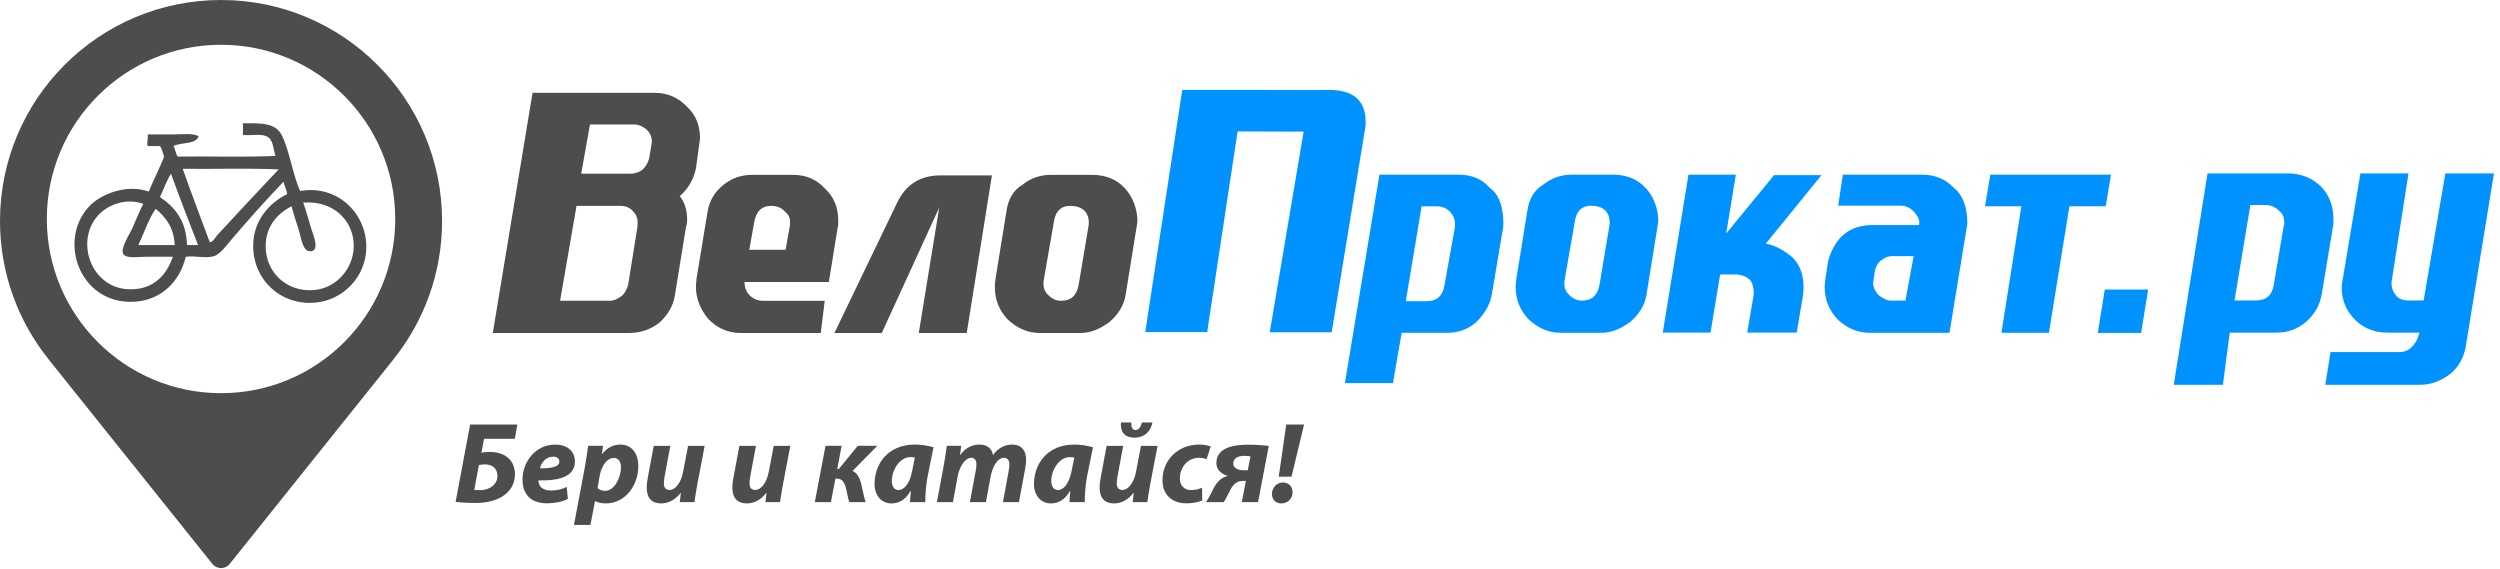
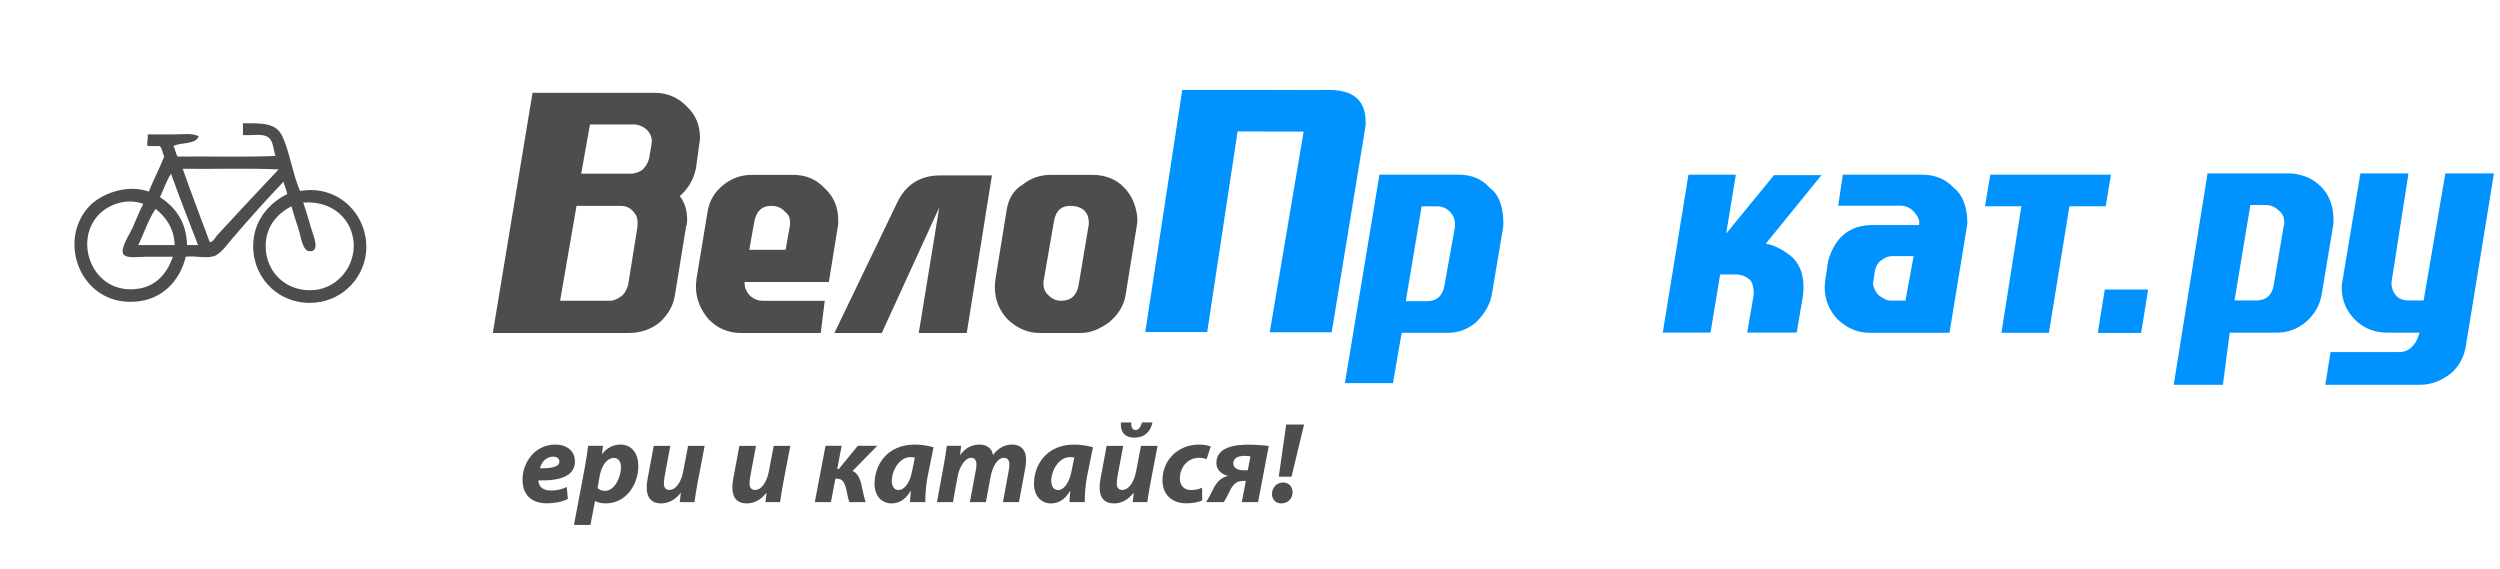
<svg xmlns="http://www.w3.org/2000/svg" version="1.1" id="Layer_1" x="0px" y="0px" width="330.195px" height="75.21px" viewBox="0 0 330.195 75.21" enable-background="new 0 0 330.195 75.21" xml:space="preserve">
  <g>
    <g>
      <path fill-rule="evenodd" clip-rule="evenodd" fill="#4D4D4F" d="M32.089,16.285c0,0.517,0,1.035,0,1.546    c1.266,0.089,2.287-0.178,3.087,0.162c0.959,0.415,0.854,1.546,1.208,2.599c-4.132,0.188-8.632,0.031-12.91,0.085    c-0.292-0.359-0.303-0.989-0.569-1.382c1.002-0.547,2.942-0.156,3.334-1.302c-0.83-0.437-2.064-0.242-3.249-0.242    c-1.166,0-2.418,0-3.486,0c0.082,0.567-0.148,1.176,0,1.544c0.534,0,1.082,0,1.622,0c0.29,0.346,0.359,0.926,0.562,1.382    c-0.627,1.586-1.397,3.038-2.035,4.625c-2.982-1.041-6.319,0.354-7.791,1.869c-4.398,4.531-1.306,13.193,6.01,12.673    c3.526-0.252,5.897-2.732,6.663-5.932c1.233-0.179,2.601,0.271,3.732-0.08c0.867-0.271,1.794-1.609,2.439-2.354    c2.181-2.544,4.564-5.214,6.738-7.471c0.129,0.563,0.392,1.017,0.492,1.621c-2.252,1.118-4.22,3.247-4.465,6.173    c-0.39,4.448,2.899,8.166,7.385,8.203c3.993,0.034,7.04-2.955,7.472-6.495c0.575-4.723-3.364-9.203-8.688-8.286    c-0.93-1.971-1.425-5.447-2.44-7.392C36.385,16.285,34.712,16.246,32.089,16.285z M28.753,30.992    c-0.363,0.4-0.642,1.063-1.056,0.975c-1.185-3.221-2.421-6.4-3.563-9.672c4.194,0.054,8.605-0.109,12.663,0.084    C34.215,25.123,31.286,28.228,28.753,30.992z M26.159,32.369c-0.489,0-0.975,0-1.456,0c-0.097-3.208-1.602-5.018-3.576-6.337    c0.489-1.029,0.864-2.167,1.459-3.083C23.737,26.136,24.948,29.249,26.159,32.369z M17.22,38.211    c-5.195-0.005-7.466-6.479-4.134-9.902c1.141-1.173,3.431-2.242,5.838-1.385c-0.54,1.021-0.895,1.996-1.453,3.251    c-0.274,0.606-1.575,2.582-1.215,3.333c0.328,0.692,2.058,0.403,3.085,0.403c1.348,0,2.359,0,3.488,0    C21.998,36.345,20.292,38.221,17.22,38.211z M46.71,32.042c0.216,3.116-2.079,5.941-5.121,6.258    c-3.646,0.373-6.539-2.282-6.499-5.853c0.032-2.452,1.408-4.171,3.41-5.197c0.286,1.059,0.602,1.987,0.98,3.169    c0.26,0.802,0.454,2.675,1.378,2.762c1.548,0.141,0.457-2.301,0.245-3.006c-0.406-1.334-0.659-2.32-1.057-3.417    C43.954,26.461,46.487,28.997,46.71,32.042z M20.557,27.577c1.323,1.109,2.417,2.463,2.515,4.792c-1.595,0-3.188,0-4.795,0    C19.034,30.765,19.596,28.98,20.557,27.577z" />
      <g>
        <g>
          <path fill="#4D4D4F" d="M118.476,26.805l-8.268,17.176h6.256l7.585-16.561l-2.701,16.561h6.337l3.325-20.814h-6.803      C121.572,23.167,119.645,24.328,118.476,26.805z M89.913,25.794c1.083-1.003,1.697-2.161,2.007-3.55l0.54-3.951      c0-1.7-0.54-3.088-1.703-4.179c-1.154-1.236-2.631-1.854-4.257-1.854H70.337l-5.25,31.72H83.03c1.624,0,2.937-0.479,4.102-1.397      c1.077-1.004,1.779-2.165,2.005-3.56l1.47-9.049c0.151-0.463,0.151-0.771,0.151-0.927c0-1.242-0.304-2.321-0.997-3.172      C89.832,25.876,89.913,25.794,89.913,25.794z M84.191,29.975l-1.242,7.735c-0.23,0.619-0.459,1.083-0.849,1.388      c-0.537,0.39-1.004,0.627-1.559,0.627h-6.563l2.169-12.534h5.795c0.693,0,1.32,0.229,1.782,0.846      C84.191,28.501,84.265,29.205,84.191,29.975z M86.038,19.144l-0.303,1.787c-0.161,0.615-0.465,1.077-0.848,1.461      c-0.388,0.312-1.015,0.545-1.551,0.545h-6.572l1.16-6.499h5.881c0.461,0,1.083,0.229,1.627,0.699      C85.967,17.679,86.2,18.293,86.038,19.144z M99.037,39.024c-0.467-0.463-0.699-1.08-0.699-1.698v-0.079h11.136l1.162-7.188      c0.078-0.244,0.078-0.547,0.078-0.939c0-1.699-0.54-3.091-1.783-4.253c-1.155-1.233-2.549-1.772-4.172-1.772h-5.416      c-1.39,0-2.625,0.387-3.781,1.313c-1.165,0.929-1.86,2.088-2.094,3.478l-1.469,8.898c0,0.23-0.081,0.619-0.081,1.08      c0,1.624,0.62,3.091,1.701,4.333c0.55,0.54,1.158,1.006,1.86,1.306c0.779,0.321,1.542,0.479,2.328,0.479h10.599l0.525-4.256      h-8.19C100.126,39.725,99.497,39.488,99.037,39.024z M99.583,29.512c0.226-1.55,1.002-2.321,2.249-2.321      c0.763,0,1.39,0.229,1.847,0.771c0.62,0.466,0.77,1.086,0.62,2.013l-0.538,3.014h-4.796L99.583,29.512z M148.495,24.792      c-1.082-1.158-2.554-1.697-4.257-1.697h-5.418c-1.384,0-2.622,0.387-3.784,1.313c-1.167,0.695-1.862,1.855-2.09,3.398      l-1.467,9.057c0,0.151-0.081,0.54-0.081,1.081c0,1.699,0.617,3.097,1.699,4.253c1.246,1.165,2.639,1.784,4.251,1.784h5.349      c1.393,0,2.629-0.551,3.862-1.47c1.162-1.007,1.859-2.174,2.085-3.413l1.551-9.586C150.328,28.72,150.069,26.4,148.495,24.792z       M143.776,29.815l-1.313,7.82c-0.238,1.389-1.008,2.09-2.328,2.09c-0.615,0-1.155-0.237-1.622-0.701      c-0.468-0.386-0.693-0.927-0.693-1.544c0-0.077-0.021-0.255,0.051-0.567l1.341-7.708c0.23-1.398,1.004-2.034,2.165-2.014      C144.047,27.22,143.85,29.437,143.776,29.815z" />
        </g>
      </g>
      <path fill="#0093FF" d="M315.937,36.821l2.172-13.921h-6.349l-2.39,14.309c0,0-0.082,0.309-0.082,0.775    c0,1.702,0.618,3.094,1.768,4.258c1.089,1.073,2.488,1.696,4.271,1.696h4.242l-0.158,0.468c-0.144,0.543-0.46,1.003-0.919,1.472    c-0.384,0.387-0.932,0.619-1.549,0.619h-9.128l-0.692,4.327h12.53c1.471,0,2.772-0.539,4.018-1.47    c1.161-1.005,1.781-2.24,2.009-3.632l3.717-22.822h-6.419l-2.869,16.786h-1.927c-0.859,0-1.327-0.233-1.709-0.623    c-0.38-0.463-0.609-0.998-0.609-1.699L315.937,36.821z M308.119,30.016l0.079-0.458c0-0.234,0-0.466,0-0.547    c0-1.779-0.525-3.249-1.684-4.404c-1.186-1.163-2.729-1.707-4.351-1.707h-10.596l-4.463,27.924h6.494l0.9-6.886h6.191    c1.554,0,2.861-0.537,3.944-1.471c1.086-0.996,1.781-2.162,2.02-3.63L308.119,30.016z M297.223,27.078h2.007    c0.693,0,1.233,0.235,1.699,0.694c0.552,0.392,0.775,0.933,0.775,1.627c0,0.159,0,0.312-0.08,0.464l-1.317,7.813    c-0.226,1.313-0.991,2.01-2.389,2.01h-2.787L297.223,27.078z" />
      <g>
        <path fill="#0093FF" d="M277.071,43.975h5.726l0.923-5.731h-5.726L277.071,43.975z" />
      </g>
    </g>
    <path fill="#0093FF" d="M196.807,24.851c-1.077-1.239-2.462-1.781-4.175-1.781h-10.438l-4.563,27.538h6.349l1.147-6.65h6.04   c1.54,0,2.852-0.535,3.869-1.472c1.077-1.086,1.771-2.25,2.011-3.635l1.468-8.739C198.589,29.957,198.815,26.199,196.807,24.851z    M191.485,27.945c0.455,0.464,0.683,1.006,0.683,1.625v0.387l-1.387,7.734c-0.238,1.391-1.004,2.088-2.331,2.088h-2.777   l2.091-12.528h2.014C190.469,27.25,191.009,27.479,191.485,27.945z" />
    <path fill="#0093FF" d="M252.835,28.019c0.539,0.617,0.775,1.161,0.62,1.705h-6.109c-3.02,0-4.958,1.545-5.885,4.723l-0.384,2.544   c0,0.242-0.075,0.547-0.075,0.934c0,1.696,0.62,3.09,1.695,4.251c1.24,1.164,2.629,1.781,4.256,1.781h10.53l2.31-14.075   c0.083-0.157,0.258-3.509-1.695-5.035c-1.164-1.234-2.561-1.776-4.258-1.776h-10.441l-0.615,4.097h8.269   C251.665,27.167,252.297,27.406,252.835,28.019z M247.657,35.597c0.225-0.613,0.456-1,0.841-1.232   c0.461-0.384,0.929-0.539,1.468-0.539h2.783l-1.084,5.88h-1.927c-0.536,0-1.077-0.31-1.688-0.775   c-0.477-0.621-0.704-1.156-0.634-1.697L247.657,35.597z" />
    <path fill="#0093FF" d="M278.12,27.246l0.692-4.176h-15.937l-0.695,4.176h4.797l-2.631,16.711h6.272l2.704-16.711H278.12z" />
    <path fill="#0093FF" d="M176.146,11.896c-0.215-0.013-0.435-0.021-0.665-0.021h-1.082l-0.004,0.021h-2.013   c-3.397,0-4.059-0.021-7.45-0.021h-8.779l-4.89,31.988h8.181l4.015-26.506l8.723,0.028l-4.476,26.502h8.183l4.137-25.239   l0.342-2.109c0.005-0.125,0.004-0.243,0.004-0.363C180.381,13.44,178.972,12.08,176.146,11.896z" />
    <g>
      <g>
-         <path fill="#0093FF" d="M217.291,24.769c-1.079-1.159-2.554-1.699-4.256-1.699h-5.421c-1.382,0-2.62,0.387-3.783,1.314     c-1.168,0.694-1.861,1.855-2.091,3.397l-1.465,9.057c0,0.152-0.082,0.539-0.082,1.083c0,1.699,0.615,3.096,1.699,4.25     c1.245,1.165,2.641,1.785,4.252,1.785h5.348c1.397,0,2.631-0.551,3.863-1.471c1.161-1.005,1.86-2.172,2.086-3.412l1.549-9.584     C219.128,28.696,218.867,26.375,217.291,24.769z M212.572,29.792l-1.313,7.818c-0.238,1.392-1.007,2.093-2.327,2.093     c-0.615,0-1.156-0.238-1.622-0.701c-0.468-0.387-0.693-0.93-0.693-1.545c0-0.079-0.021-0.255,0.051-0.569l1.343-7.707     c0.229-1.398,1.002-2.033,2.165-2.011C212.845,27.196,212.646,29.414,212.572,29.792z" />
-       </g>
+         </g>
    </g>
    <path fill="#0093FF" d="M236.474,33.768c-0.995-0.78-2.063-1.365-3.245-1.591l7.353-9.049h-6.264l-6.326,7.714l1.273-7.772h-6.253   l-3.397,20.862h6.307l1.271-7.685h2.008c0.707,0,1.42,0.229,1.886,0.693c0.54,0.385,0.587,1.936,0.519,2.096l-0.841,4.896h6.538   l0.808-4.747C238.11,39.185,238.803,35.586,236.474,33.768z" />
    <g>
-       <path fill="#4D4D4F" d="M58.389,29.198C58.389,13.073,45.319,0,29.194,0C13.071,0,0,13.073,0,29.198    c0,6.895,2.398,13.231,6.396,18.227c0.001,0.001,0.002,0.003,0.001,0.003c-0.001,0.002-0.003,0.002-0.005,0.002    c7.539,9.416,18.192,22.723,21.663,27.056c0.277,0.345,0.696,0.546,1.139,0.546c0.444,0,0.863-0.197,1.14-0.546    c3.468-4.332,14.119-17.634,21.657-27.048c0.001-0.002,0.002-0.004,0.002-0.004c-0.002-0.002-0.003-0.002-0.005-0.002    C55.99,42.434,58.389,36.098,58.389,29.198z M29.194,51.93c-12.707,0-23.008-10.3-23.008-23.008    c0-12.707,10.301-23.009,23.008-23.009c12.708,0,23.008,10.302,23.008,23.009C52.202,41.63,41.902,51.93,29.194,51.93z" />
-     </g>
+       </g>
  </g>
  <g>
-     <path fill="#4D4D4F" d="M68.331,56.07l-0.335,1.887h-4.062l-0.35,1.841c0.304-0.076,0.761-0.106,1.141-0.106   c1.795,0,3.286,0.958,3.286,2.937c0,1.217-0.548,2.114-1.324,2.707c-1.019,0.807-2.51,1.096-3.925,1.096   c-1.08,0-2.115-0.076-2.586-0.152l1.917-10.208H68.331z M62.641,64.696c0.244,0.046,0.472,0.046,0.792,0.046   c1.064,0,2.267-0.639,2.267-1.871c0-1.004-0.685-1.537-1.643-1.537c-0.259,0-0.563,0.046-0.806,0.092L62.641,64.696z" />
    <path fill="#4D4D4F" d="M75.005,65.898c-0.867,0.441-1.947,0.578-2.769,0.578c-2.129,0-3.225-1.202-3.225-3.134   c0-2.267,1.643-4.625,4.336-4.625c1.506,0,2.586,0.837,2.586,2.221c0,1.902-1.84,2.587-4.822,2.511   c0,0.213,0.076,0.548,0.228,0.761c0.289,0.38,0.791,0.578,1.43,0.578c0.806,0,1.491-0.183,2.084-0.472L75.005,65.898z    M73.073,60.315c-1.019,0-1.597,0.836-1.75,1.536c1.704,0.016,2.556-0.229,2.556-0.897C73.879,60.573,73.575,60.315,73.073,60.315z   " />
    <path fill="#4D4D4F" d="M75.807,69.335l1.43-7.575c0.167-0.883,0.35-2.115,0.441-2.876h1.962l-0.137,1.08h0.03   c0.608-0.806,1.491-1.247,2.389-1.247c1.612,0,2.388,1.293,2.388,2.814c0,2.586-1.719,4.959-4.305,4.959   c-0.608,0-1.125-0.151-1.384-0.304h-0.03l-0.609,3.148H75.807z M78.926,64.467c0.243,0.229,0.578,0.365,1.004,0.365   c1.171,0,2.084-1.673,2.084-3.134c0-0.593-0.244-1.217-0.958-1.217c-0.822,0-1.582,0.928-1.856,2.389L78.926,64.467z" />
    <path fill="#4D4D4F" d="M93.07,58.884l-0.958,5.021c-0.183,0.943-0.289,1.75-0.396,2.419h-1.932l0.137-1.217H89.89   c-0.76,0.974-1.673,1.384-2.571,1.384c-1.187,0-1.902-0.669-1.902-2.084c0-0.41,0.046-0.852,0.152-1.369l0.776-4.153h2.19   l-0.745,3.986c-0.061,0.334-0.106,0.699-0.106,0.974c0,0.486,0.183,0.867,0.745,0.867c0.746,0,1.506-0.897,1.795-2.389l0.654-3.438   H93.07z" />
    <path fill="#4D4D4F" d="M104.382,58.884l-0.958,5.021c-0.183,0.943-0.289,1.75-0.396,2.419h-1.932l0.137-1.217h-0.031   c-0.76,0.974-1.673,1.384-2.571,1.384c-1.187,0-1.902-0.669-1.902-2.084c0-0.41,0.046-0.852,0.152-1.369l0.776-4.153h2.19   l-0.745,3.986c-0.061,0.334-0.106,0.699-0.106,0.974c0,0.486,0.183,0.867,0.745,0.867c0.746,0,1.506-0.897,1.795-2.389l0.654-3.438   H104.382z" />
    <path fill="#4D4D4F" d="M111.161,58.884l-0.578,3.058h0.213l2.495-3.058h2.571l-3.256,3.316c0.7,0.289,1.05,1.126,1.248,2.206   c0.152,0.67,0.304,1.43,0.487,1.917h-2.16c-0.152-0.365-0.274-1.11-0.426-1.765c-0.229-0.897-0.518-1.339-1.232-1.339h-0.183   l-0.593,3.104h-2.13l1.415-7.439H111.161z" />
-     <path fill="#4D4D4F" d="M120.194,66.324c0.015-0.441,0.061-0.943,0.106-1.476h-0.045c-0.685,1.232-1.628,1.643-2.495,1.643   c-1.339,0-2.251-1.034-2.251-2.586c0-2.51,1.658-5.188,5.325-5.188c0.882,0,1.84,0.167,2.464,0.365l-0.791,3.895   c-0.183,0.958-0.319,2.419-0.289,3.347H120.194z M120.833,60.436c-0.167-0.03-0.38-0.061-0.593-0.061   c-1.415,0-2.45,1.734-2.45,3.118c0,0.73,0.289,1.232,0.898,1.232c0.654,0,1.46-0.745,1.795-2.57L120.833,60.436z" />
+     <path fill="#4D4D4F" d="M120.194,66.324c0.015-0.441,0.061-0.943,0.106-1.476h-0.045c-0.685,1.232-1.628,1.643-2.495,1.643   c-1.339,0-2.251-1.034-2.251-2.586c0-2.51,1.658-5.188,5.325-5.188c0.882,0,1.84,0.167,2.464,0.365l-0.791,3.895   c-0.183,0.958-0.319,2.419-0.289,3.347H120.194z M120.833,60.436c-0.167-0.03-0.38-0.061-0.593-0.061   c-1.415,0-2.45,1.734-2.45,3.118c0,0.73,0.289,1.232,0.898,1.232c0.654,0,1.46-0.745,1.795-2.57L120.833,60.436" />
    <path fill="#4D4D4F" d="M123.749,66.324l0.928-5.021c0.167-0.943,0.289-1.765,0.38-2.419h1.887l-0.137,1.202h0.031   c0.669-0.958,1.582-1.369,2.541-1.369c1.187,0,1.704,0.745,1.765,1.399c0.669-0.958,1.597-1.399,2.556-1.399   c1.156,0,1.826,0.73,1.826,1.993c0,0.319-0.061,0.897-0.137,1.277l-0.807,4.336h-2.114l0.745-4.062   c0.061-0.305,0.106-0.624,0.106-0.913c0-0.518-0.228-0.883-0.745-0.883c-0.73,0-1.445,0.989-1.734,2.48l-0.624,3.377H128.1   l0.761-4.093c0.061-0.304,0.106-0.593,0.106-0.852c0-0.502-0.167-0.913-0.7-0.913c-0.745,0-1.521,1.05-1.795,2.511l-0.608,3.347   H123.749z" />
    <path fill="#4D4D4F" d="M141.253,66.324c0.015-0.441,0.061-0.943,0.106-1.476h-0.045c-0.685,1.232-1.628,1.643-2.495,1.643   c-1.339,0-2.251-1.034-2.251-2.586c0-2.51,1.658-5.188,5.325-5.188c0.882,0,1.841,0.167,2.464,0.365l-0.791,3.895   c-0.183,0.958-0.32,2.419-0.289,3.347H141.253z M141.892,60.436c-0.167-0.03-0.38-0.061-0.594-0.061   c-1.415,0-2.449,1.734-2.449,3.118c0,0.73,0.289,1.232,0.898,1.232c0.654,0,1.46-0.745,1.795-2.57L141.892,60.436z" />
    <path fill="#4D4D4F" d="M152.887,58.884l-0.958,5.021c-0.183,0.943-0.289,1.75-0.396,2.419h-1.932l0.137-1.217h-0.031   c-0.76,0.974-1.673,1.384-2.571,1.384c-1.187,0-1.902-0.669-1.902-2.084c0-0.41,0.046-0.852,0.152-1.369l0.776-4.153h2.19   l-0.745,3.986c-0.061,0.334-0.106,0.699-0.106,0.974c0,0.486,0.183,0.867,0.745,0.867c0.746,0,1.506-0.897,1.795-2.389l0.654-3.438   H152.887z M149.434,55.796c-0.076,0.593,0.137,1.004,0.547,1.004c0.441,0,0.7-0.456,0.852-1.004h1.384   c-0.274,1.309-1.141,2.008-2.373,2.008c-1.354,0-1.887-0.806-1.795-2.008H149.434z" />
    <path fill="#4D4D4F" d="M158.785,66.095c-0.472,0.229-1.232,0.381-2.115,0.381c-1.841,0-3.134-1.11-3.134-3.043   c0-2.646,2.023-4.716,4.853-4.716c0.639,0,1.187,0.122,1.521,0.259l-0.548,1.673c-0.259-0.106-0.563-0.183-1.004-0.183   c-1.552,0-2.525,1.324-2.525,2.724c0,1.02,0.654,1.536,1.46,1.536c0.639,0,1.095-0.151,1.476-0.304L158.785,66.095z" />
    <path fill="#4D4D4F" d="M166.161,66.324h-2.146l0.533-2.799h-0.441c-0.761,0-1.232,0.44-1.643,1.247   c-0.274,0.532-0.517,1.064-0.836,1.552h-2.343c0.441-0.639,0.7-1.278,1.065-1.947c0.441-0.791,1.004-1.339,1.795-1.506v-0.03   c-0.639-0.138-1.491-0.716-1.491-1.658c0-2.191,2.541-2.449,4.214-2.449c0.989,0,1.993,0.075,2.708,0.167L166.161,66.324z    M165.156,60.284c-0.213-0.045-0.396-0.075-0.776-0.075c-0.837,0-1.491,0.273-1.491,1.004c0,0.639,0.669,0.897,1.338,0.897h0.578   L165.156,60.284z" />
    <path fill="#4D4D4F" d="M167.997,65.244c0-0.807,0.608-1.521,1.461-1.521c0.745,0,1.263,0.532,1.263,1.278   c0,0.867-0.64,1.49-1.491,1.49C168.484,66.491,167.997,65.958,167.997,65.244z M168.894,62.961l0.989-6.892h2.357l-1.658,6.892   H168.894z" />
  </g>
</svg>